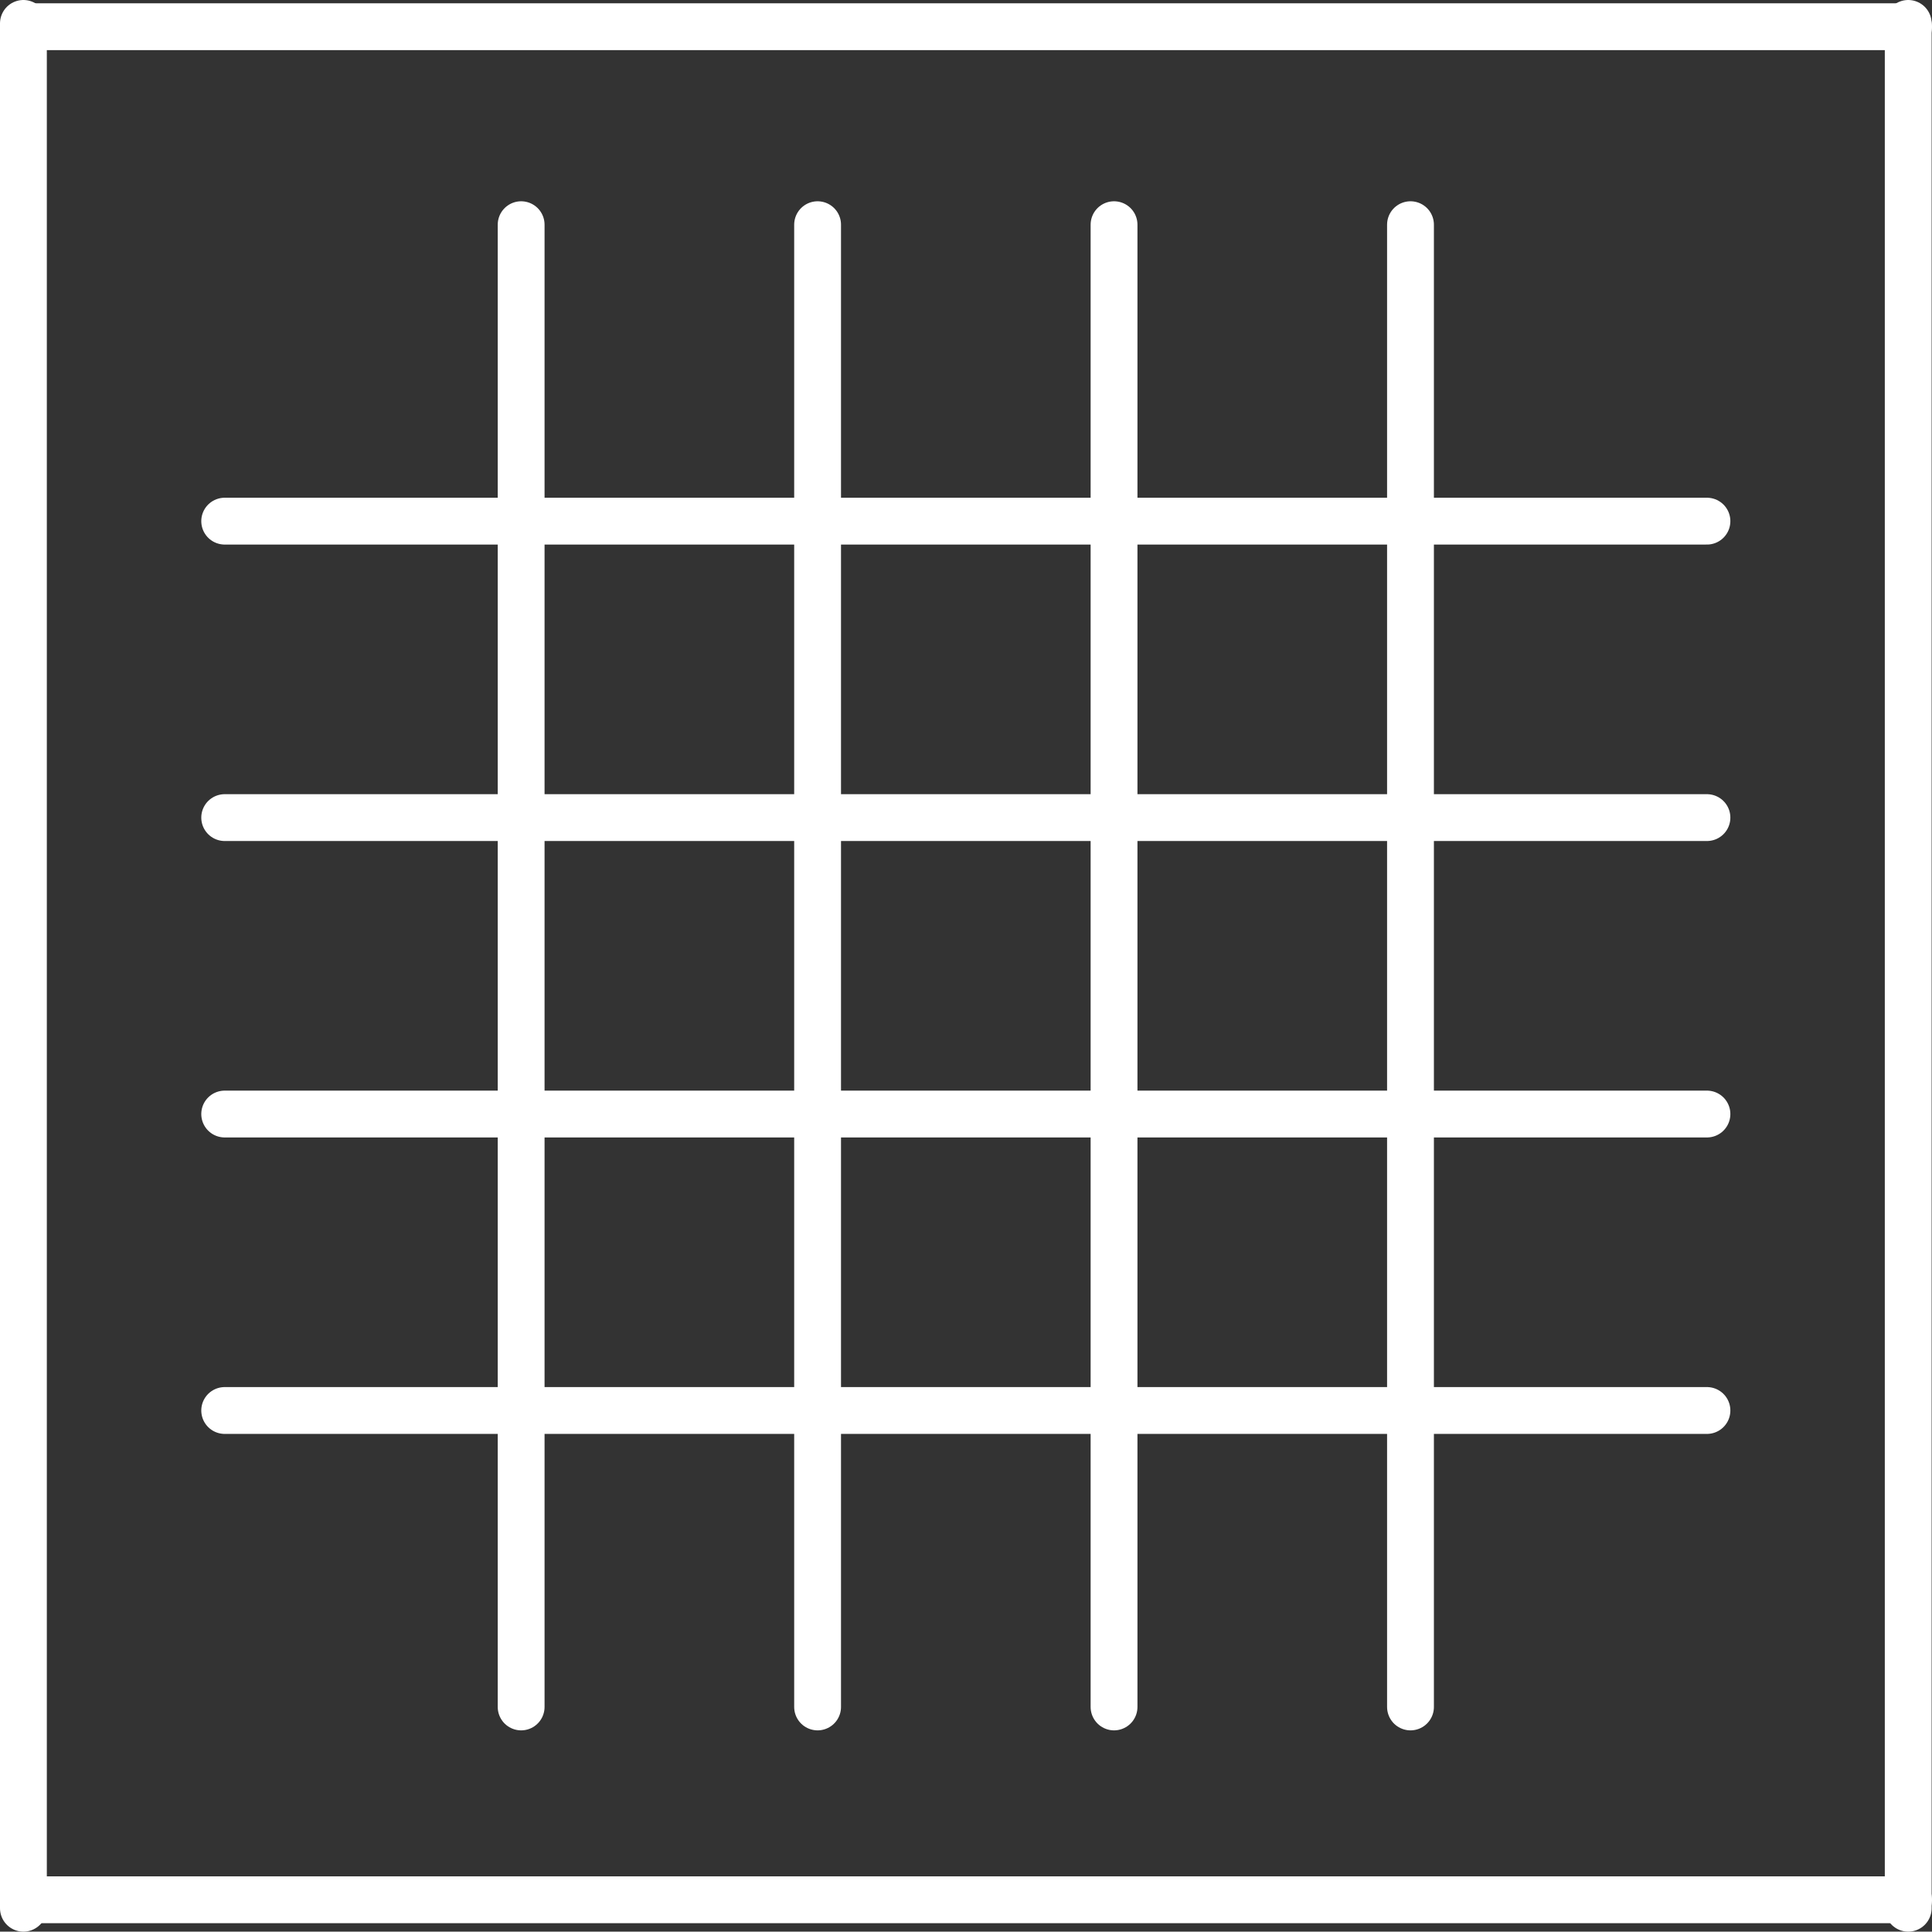
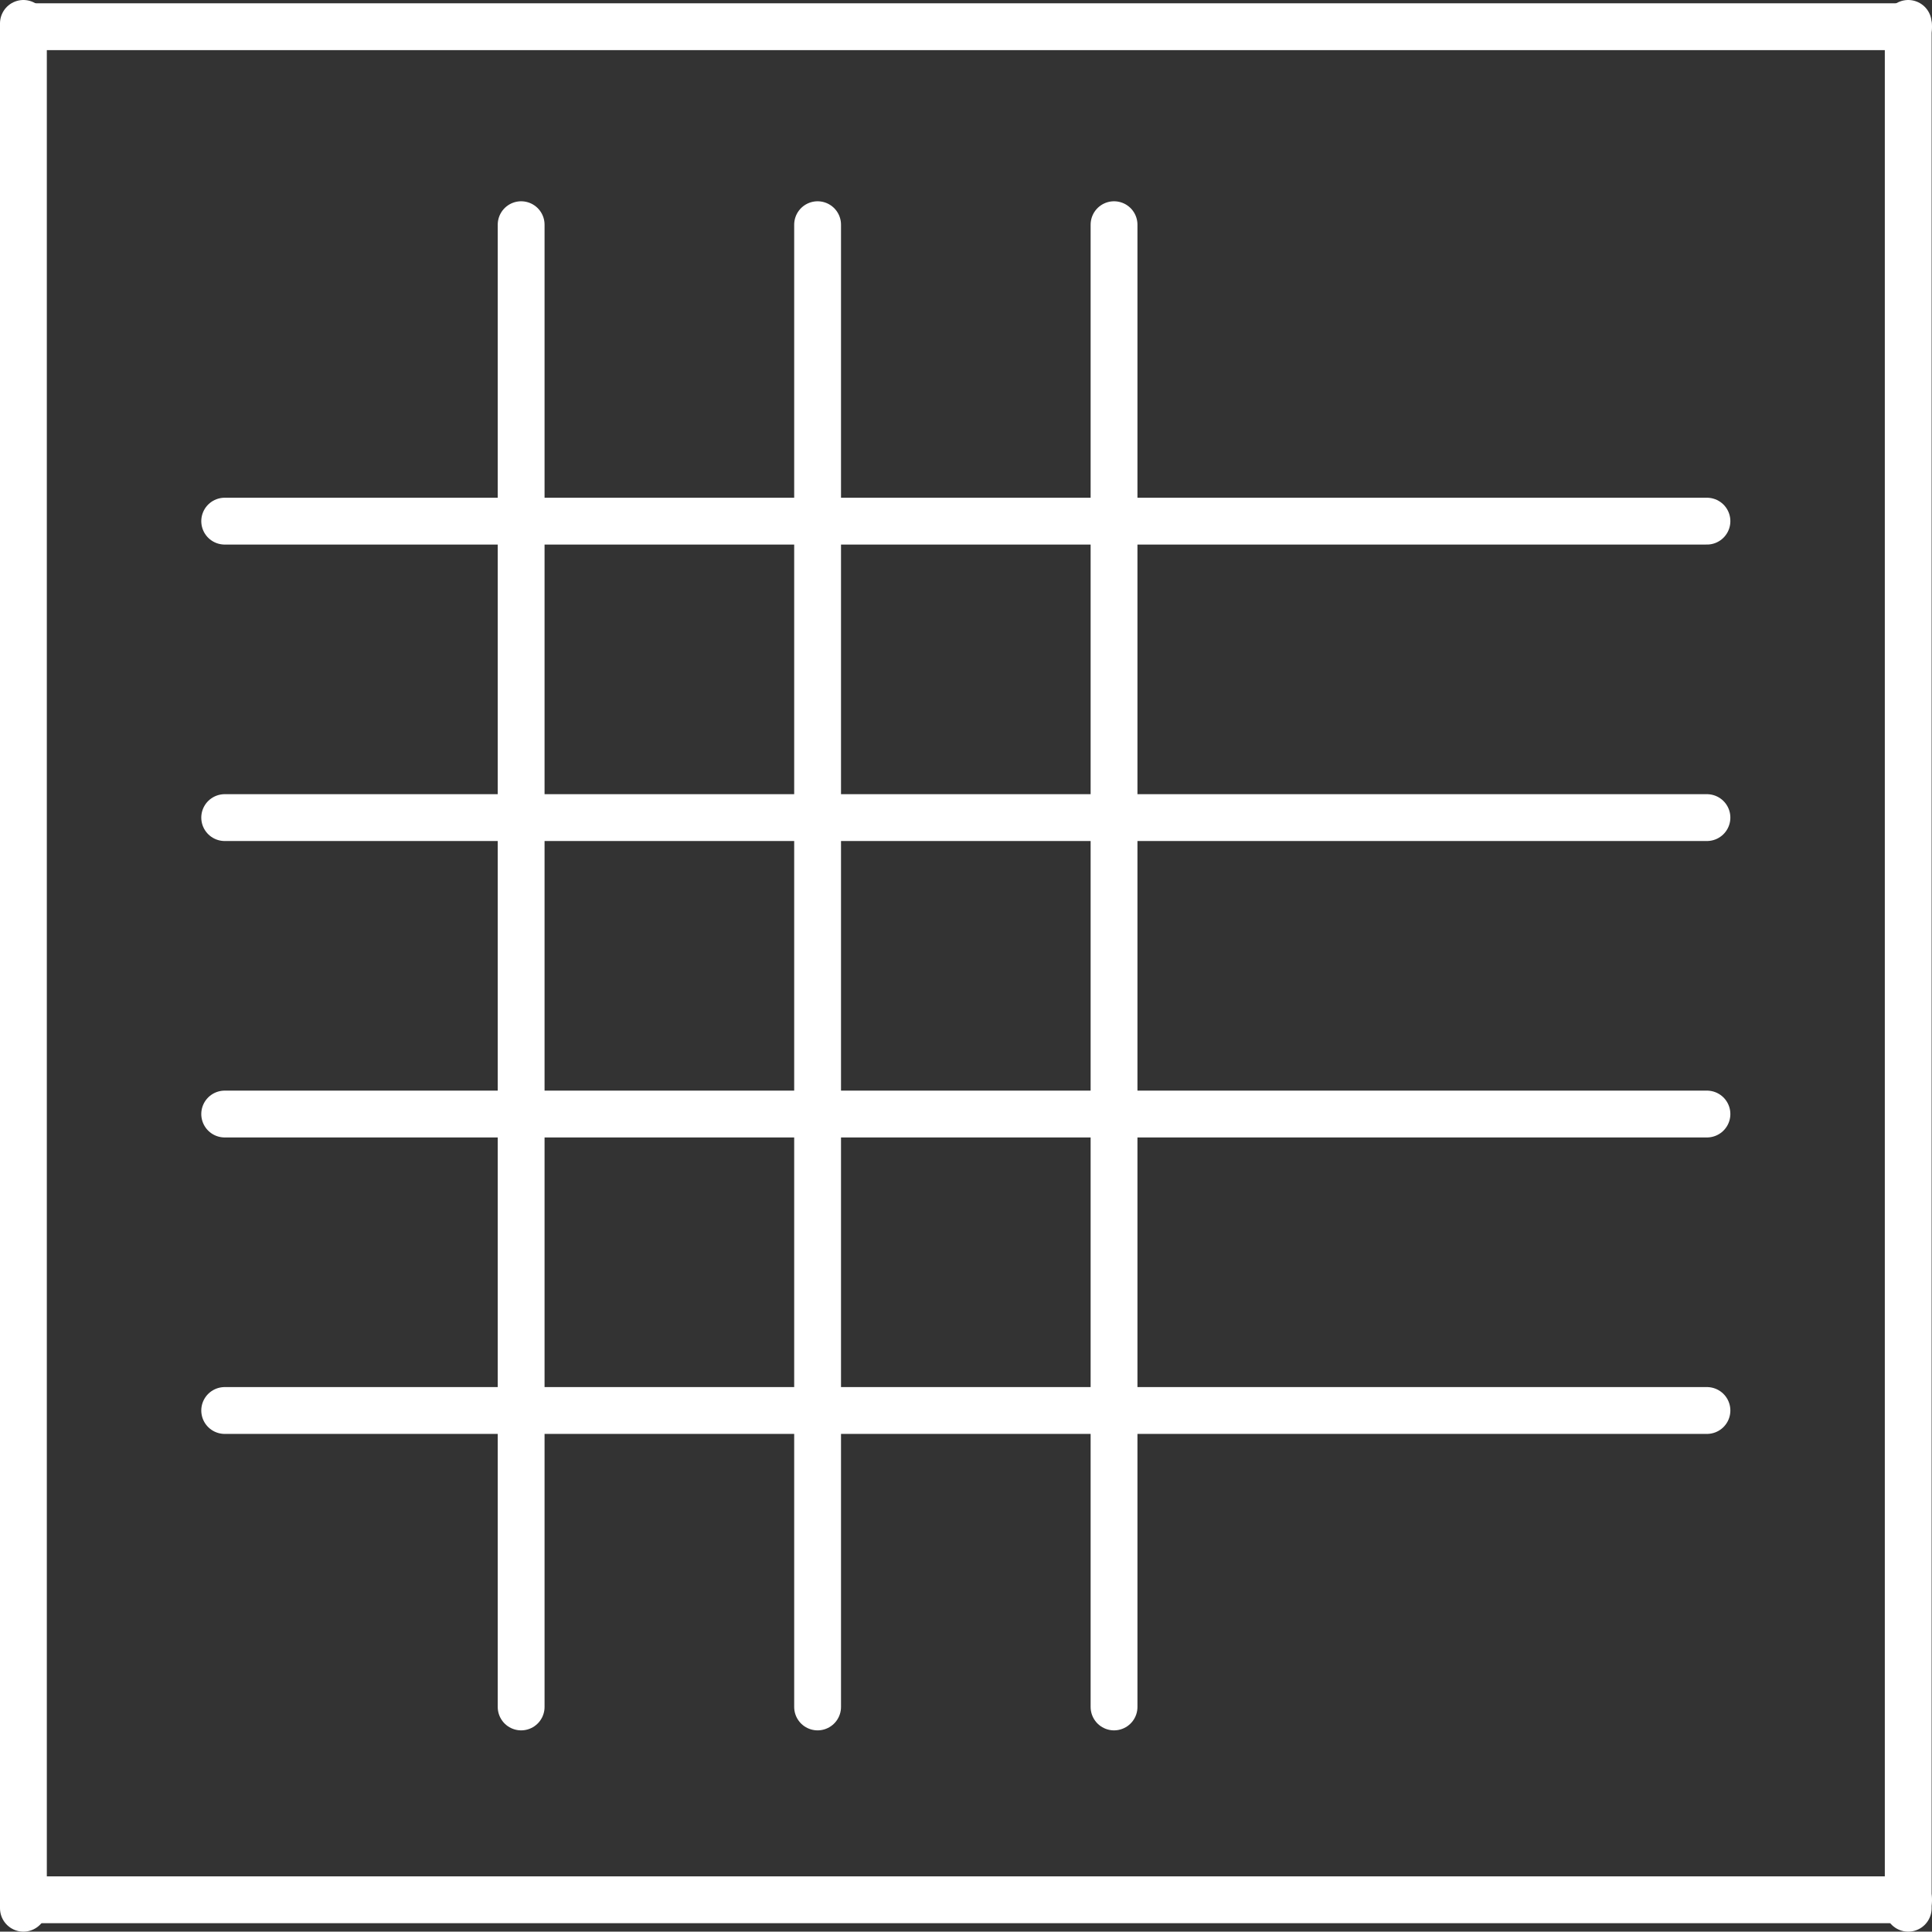
<svg xmlns="http://www.w3.org/2000/svg" viewBox="0 0 165.031 165">
  <rect x="0" y="0" width="165.031" height="165" fill="#333333" stroke="none" />
  <defs>
    <style>
      .cls-1 {
        fill: none;
        stroke: #fff;
        stroke-linecap: round;
        stroke-miterlimit: 10;
        stroke-width: 4px;
      }
    </style>
  </defs>
  <title>Asset new</title>
  <g id="Layer_2" data-name="Layer 2">
    <g id="Layer_1-2" data-name="Layer 1">
      <g>
        <line class="cls-1" x1="19.193" y1="44.516" x2="145.807" y2="44.516" />
        <line class="cls-1" x1="19.193" y1="69.839" x2="145.807" y2="69.839" />
        <line class="cls-1" x1="19.193" y1="95.161" x2="145.807" y2="95.161" />
        <line class="cls-1" x1="19.193" y1="120.484" x2="145.807" y2="120.484" />
        <line class="cls-1" x1="163" y1="2" x2="163" y2="163" />
-         <line class="cls-1" x1="120.484" y1="19.193" x2="120.484" y2="145.807" />
        <line class="cls-1" x1="95.161" y1="19.193" x2="95.161" y2="145.807" />
        <line class="cls-1" x1="69.839" y1="19.193" x2="69.839" y2="145.807" />
        <line class="cls-1" x1="44.516" y1="19.193" x2="44.516" y2="145.807" />
        <line class="cls-1" x1="2" y1="2" x2="2" y2="163" />
        <line class="cls-1" x1="2.031" y1="2.28" x2="163.031" y2="2.28" />
        <line class="cls-1" x1="2.031" y1="162.28" x2="163.031" y2="162.28" />
      </g>
    </g>
  </g>
</svg>